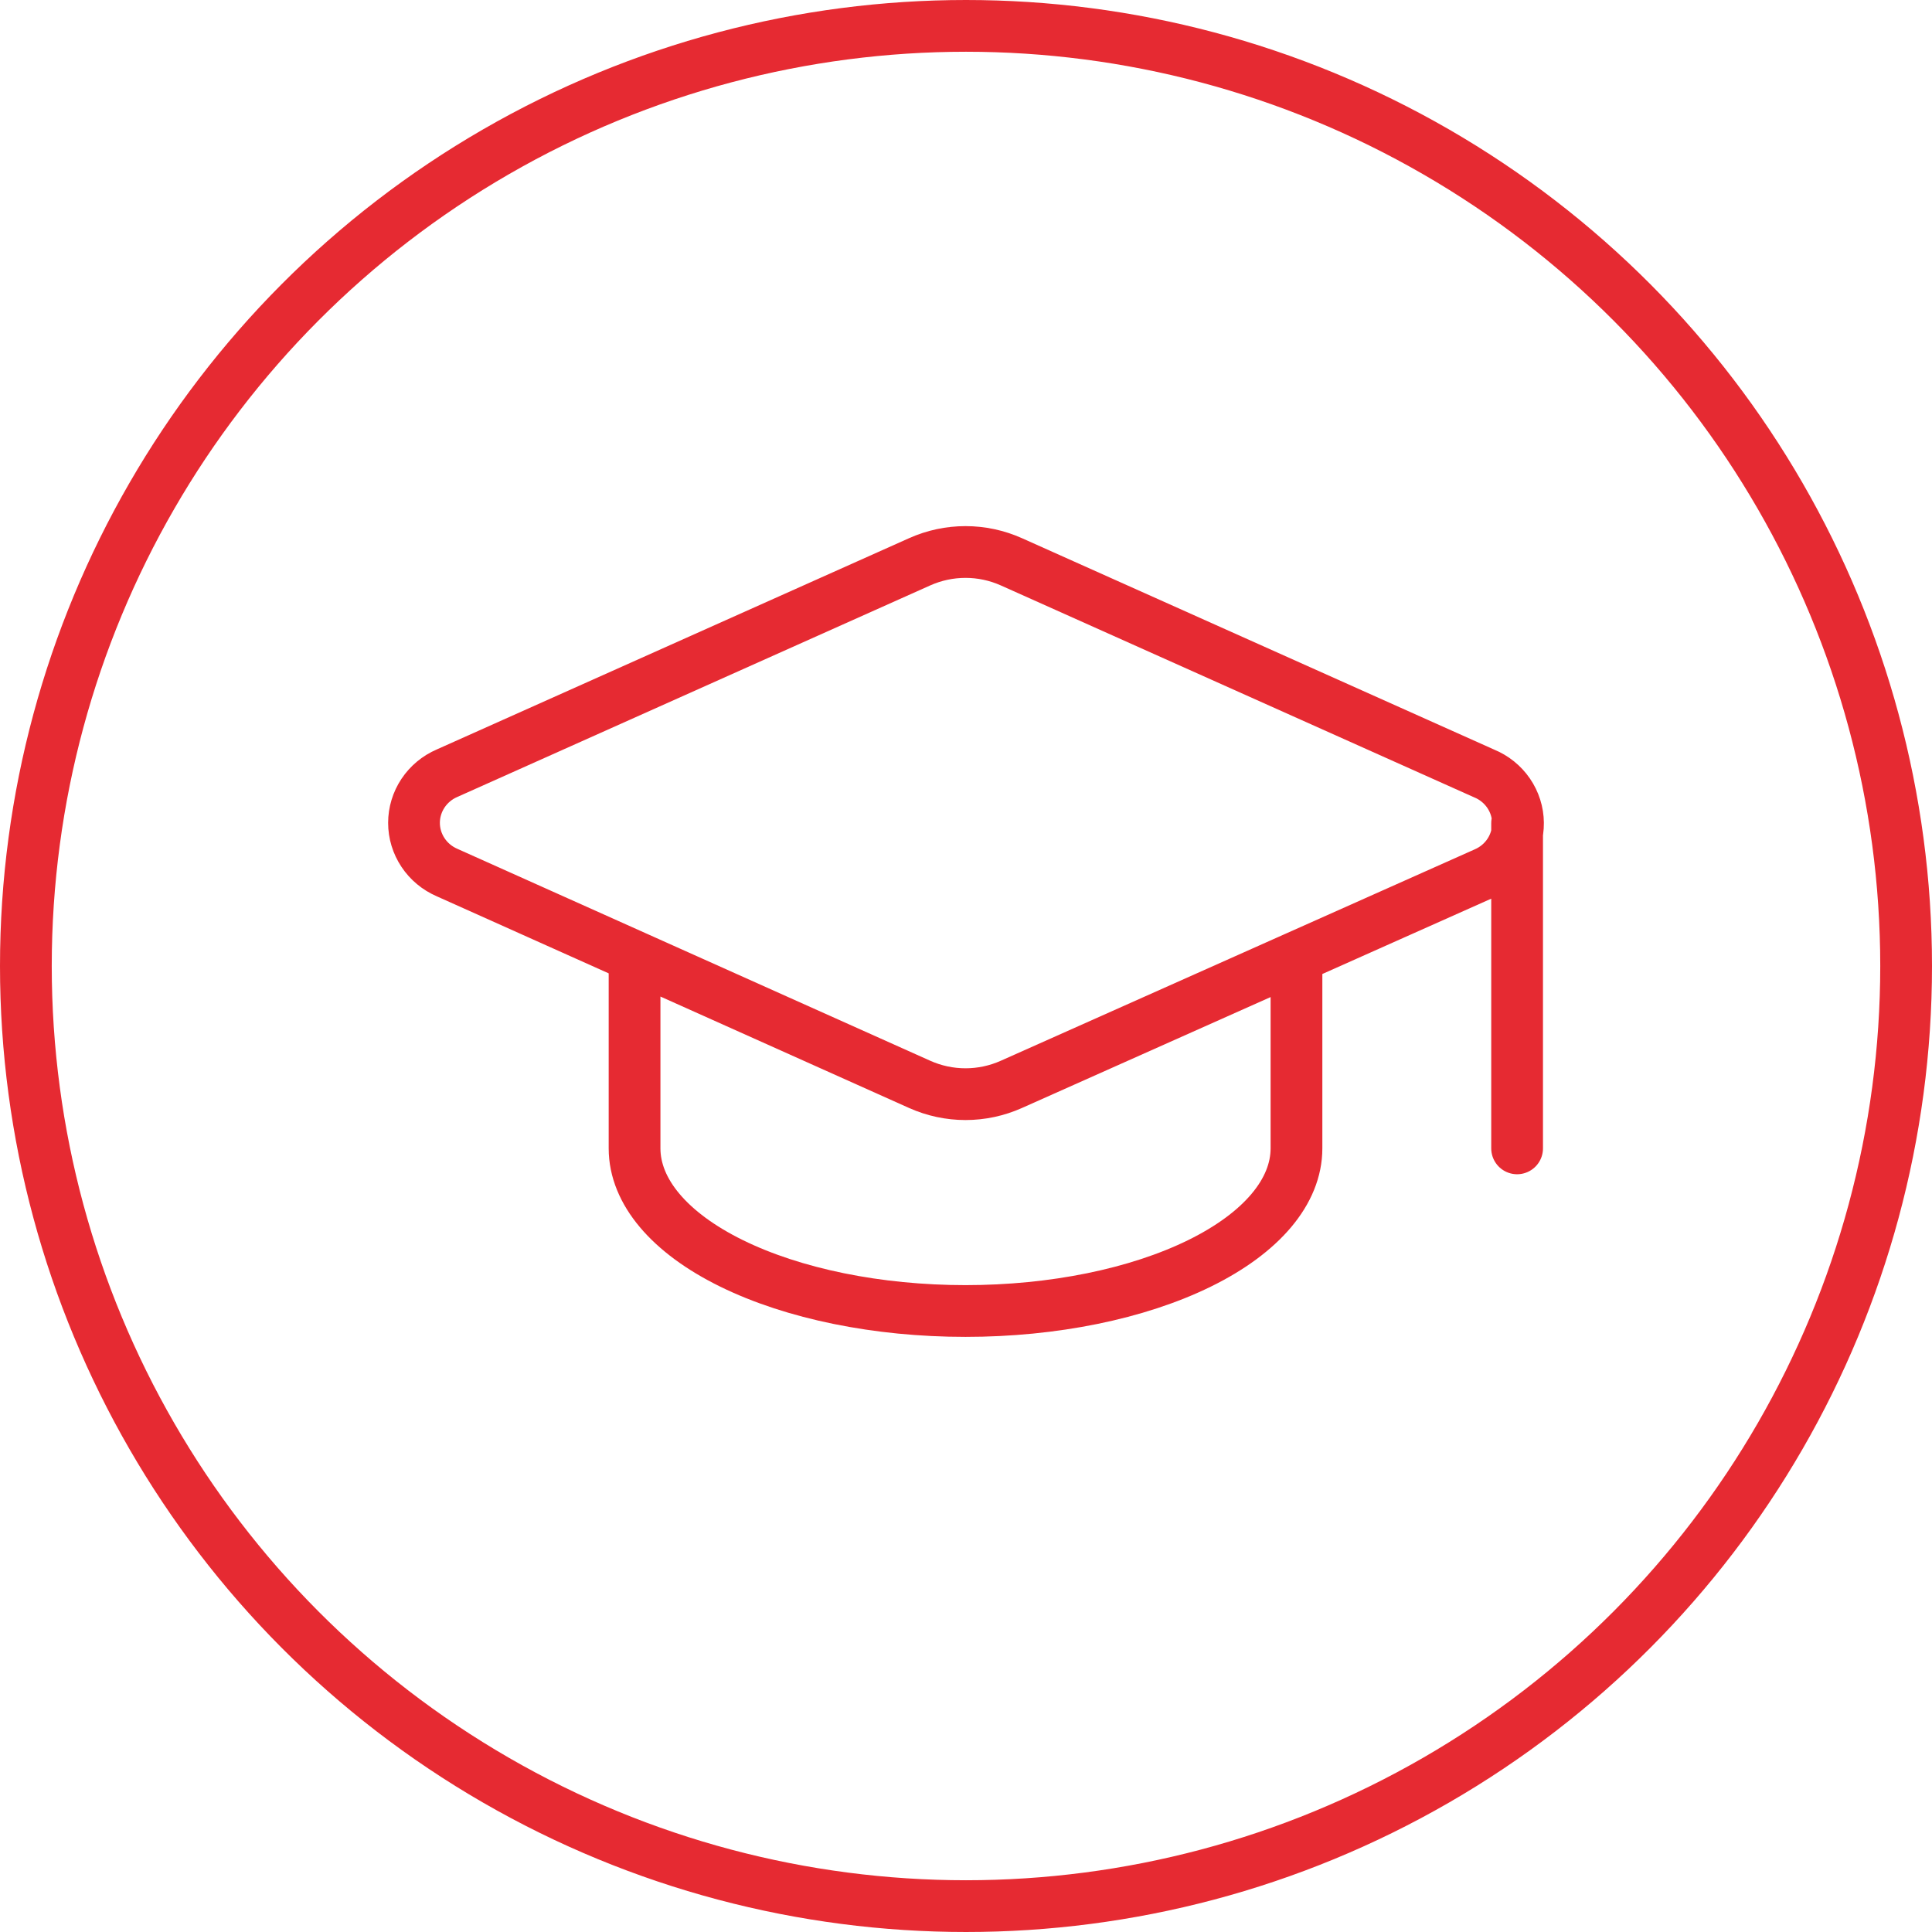
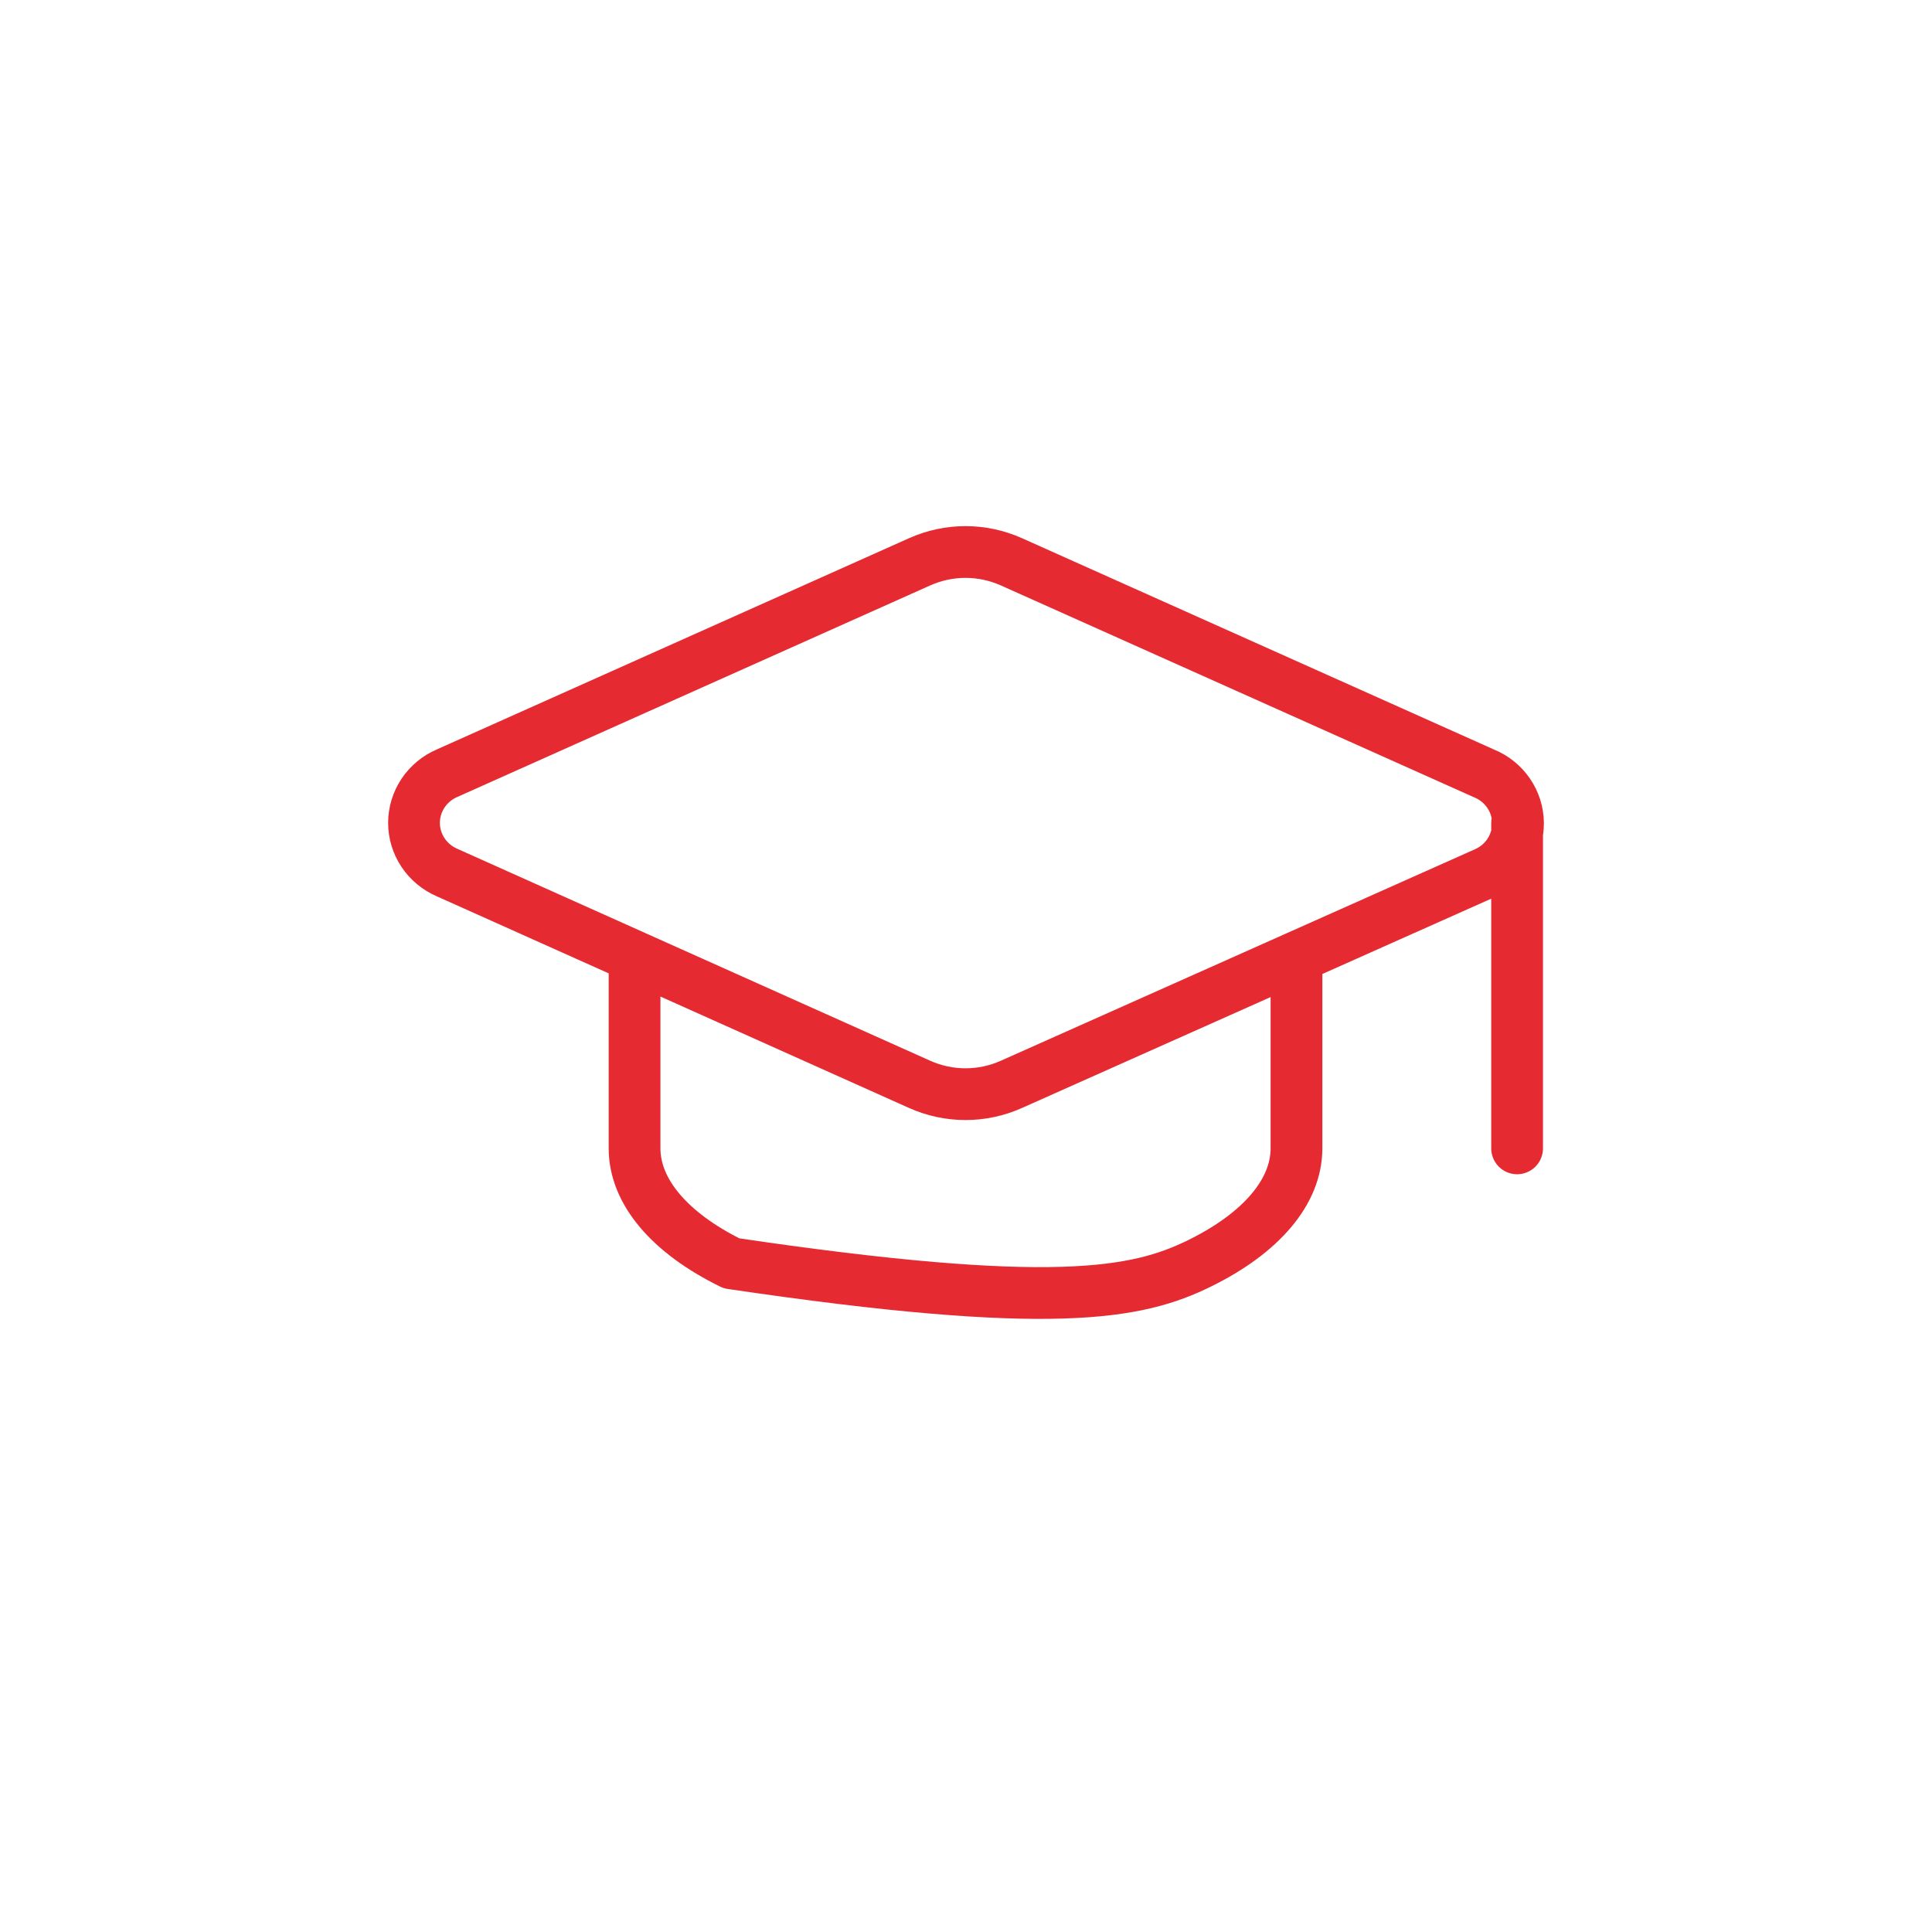
<svg xmlns="http://www.w3.org/2000/svg" width="56" height="56" viewBox="0 0 56 56" fill="none">
-   <circle cx="28" cy="28" r="27.25" stroke="#E62A32" stroke-width="1.5" />
-   <path d="M43.974 23.858V33.286M18.393 27.786V33.286C18.393 34.536 19.404 35.735 21.203 36.619C23.002 37.503 25.442 38 27.986 38C30.53 38 32.97 37.503 34.769 36.619C36.568 35.735 37.579 34.536 37.579 33.286V27.786M43.047 25.306C43.333 25.182 43.576 24.978 43.745 24.72C43.914 24.461 44.003 24.16 44 23.852C43.997 23.545 43.902 23.245 43.727 22.99C43.552 22.735 43.305 22.536 43.016 22.418L29.313 16.283C28.896 16.097 28.444 16 27.986 16C27.528 16 27.076 16.097 26.659 16.283L12.957 22.412C12.673 22.534 12.431 22.736 12.261 22.991C12.091 23.247 12 23.546 12 23.851C12 24.157 12.091 24.455 12.261 24.711C12.431 24.967 12.673 25.168 12.957 25.291L26.659 31.432C27.076 31.618 27.528 31.715 27.986 31.715C28.444 31.715 28.896 31.618 29.313 31.432L43.047 25.306Z" stroke="#E62A32" stroke-width="1.5" stroke-linecap="round" stroke-linejoin="round" />
+   <path d="M43.974 23.858V33.286M18.393 27.786V33.286C18.393 34.536 19.404 35.735 21.203 36.619C30.53 38 32.97 37.503 34.769 36.619C36.568 35.735 37.579 34.536 37.579 33.286V27.786M43.047 25.306C43.333 25.182 43.576 24.978 43.745 24.72C43.914 24.461 44.003 24.16 44 23.852C43.997 23.545 43.902 23.245 43.727 22.99C43.552 22.735 43.305 22.536 43.016 22.418L29.313 16.283C28.896 16.097 28.444 16 27.986 16C27.528 16 27.076 16.097 26.659 16.283L12.957 22.412C12.673 22.534 12.431 22.736 12.261 22.991C12.091 23.247 12 23.546 12 23.851C12 24.157 12.091 24.455 12.261 24.711C12.431 24.967 12.673 25.168 12.957 25.291L26.659 31.432C27.076 31.618 27.528 31.715 27.986 31.715C28.444 31.715 28.896 31.618 29.313 31.432L43.047 25.306Z" stroke="#E62A32" stroke-width="1.5" stroke-linecap="round" stroke-linejoin="round" />
</svg>